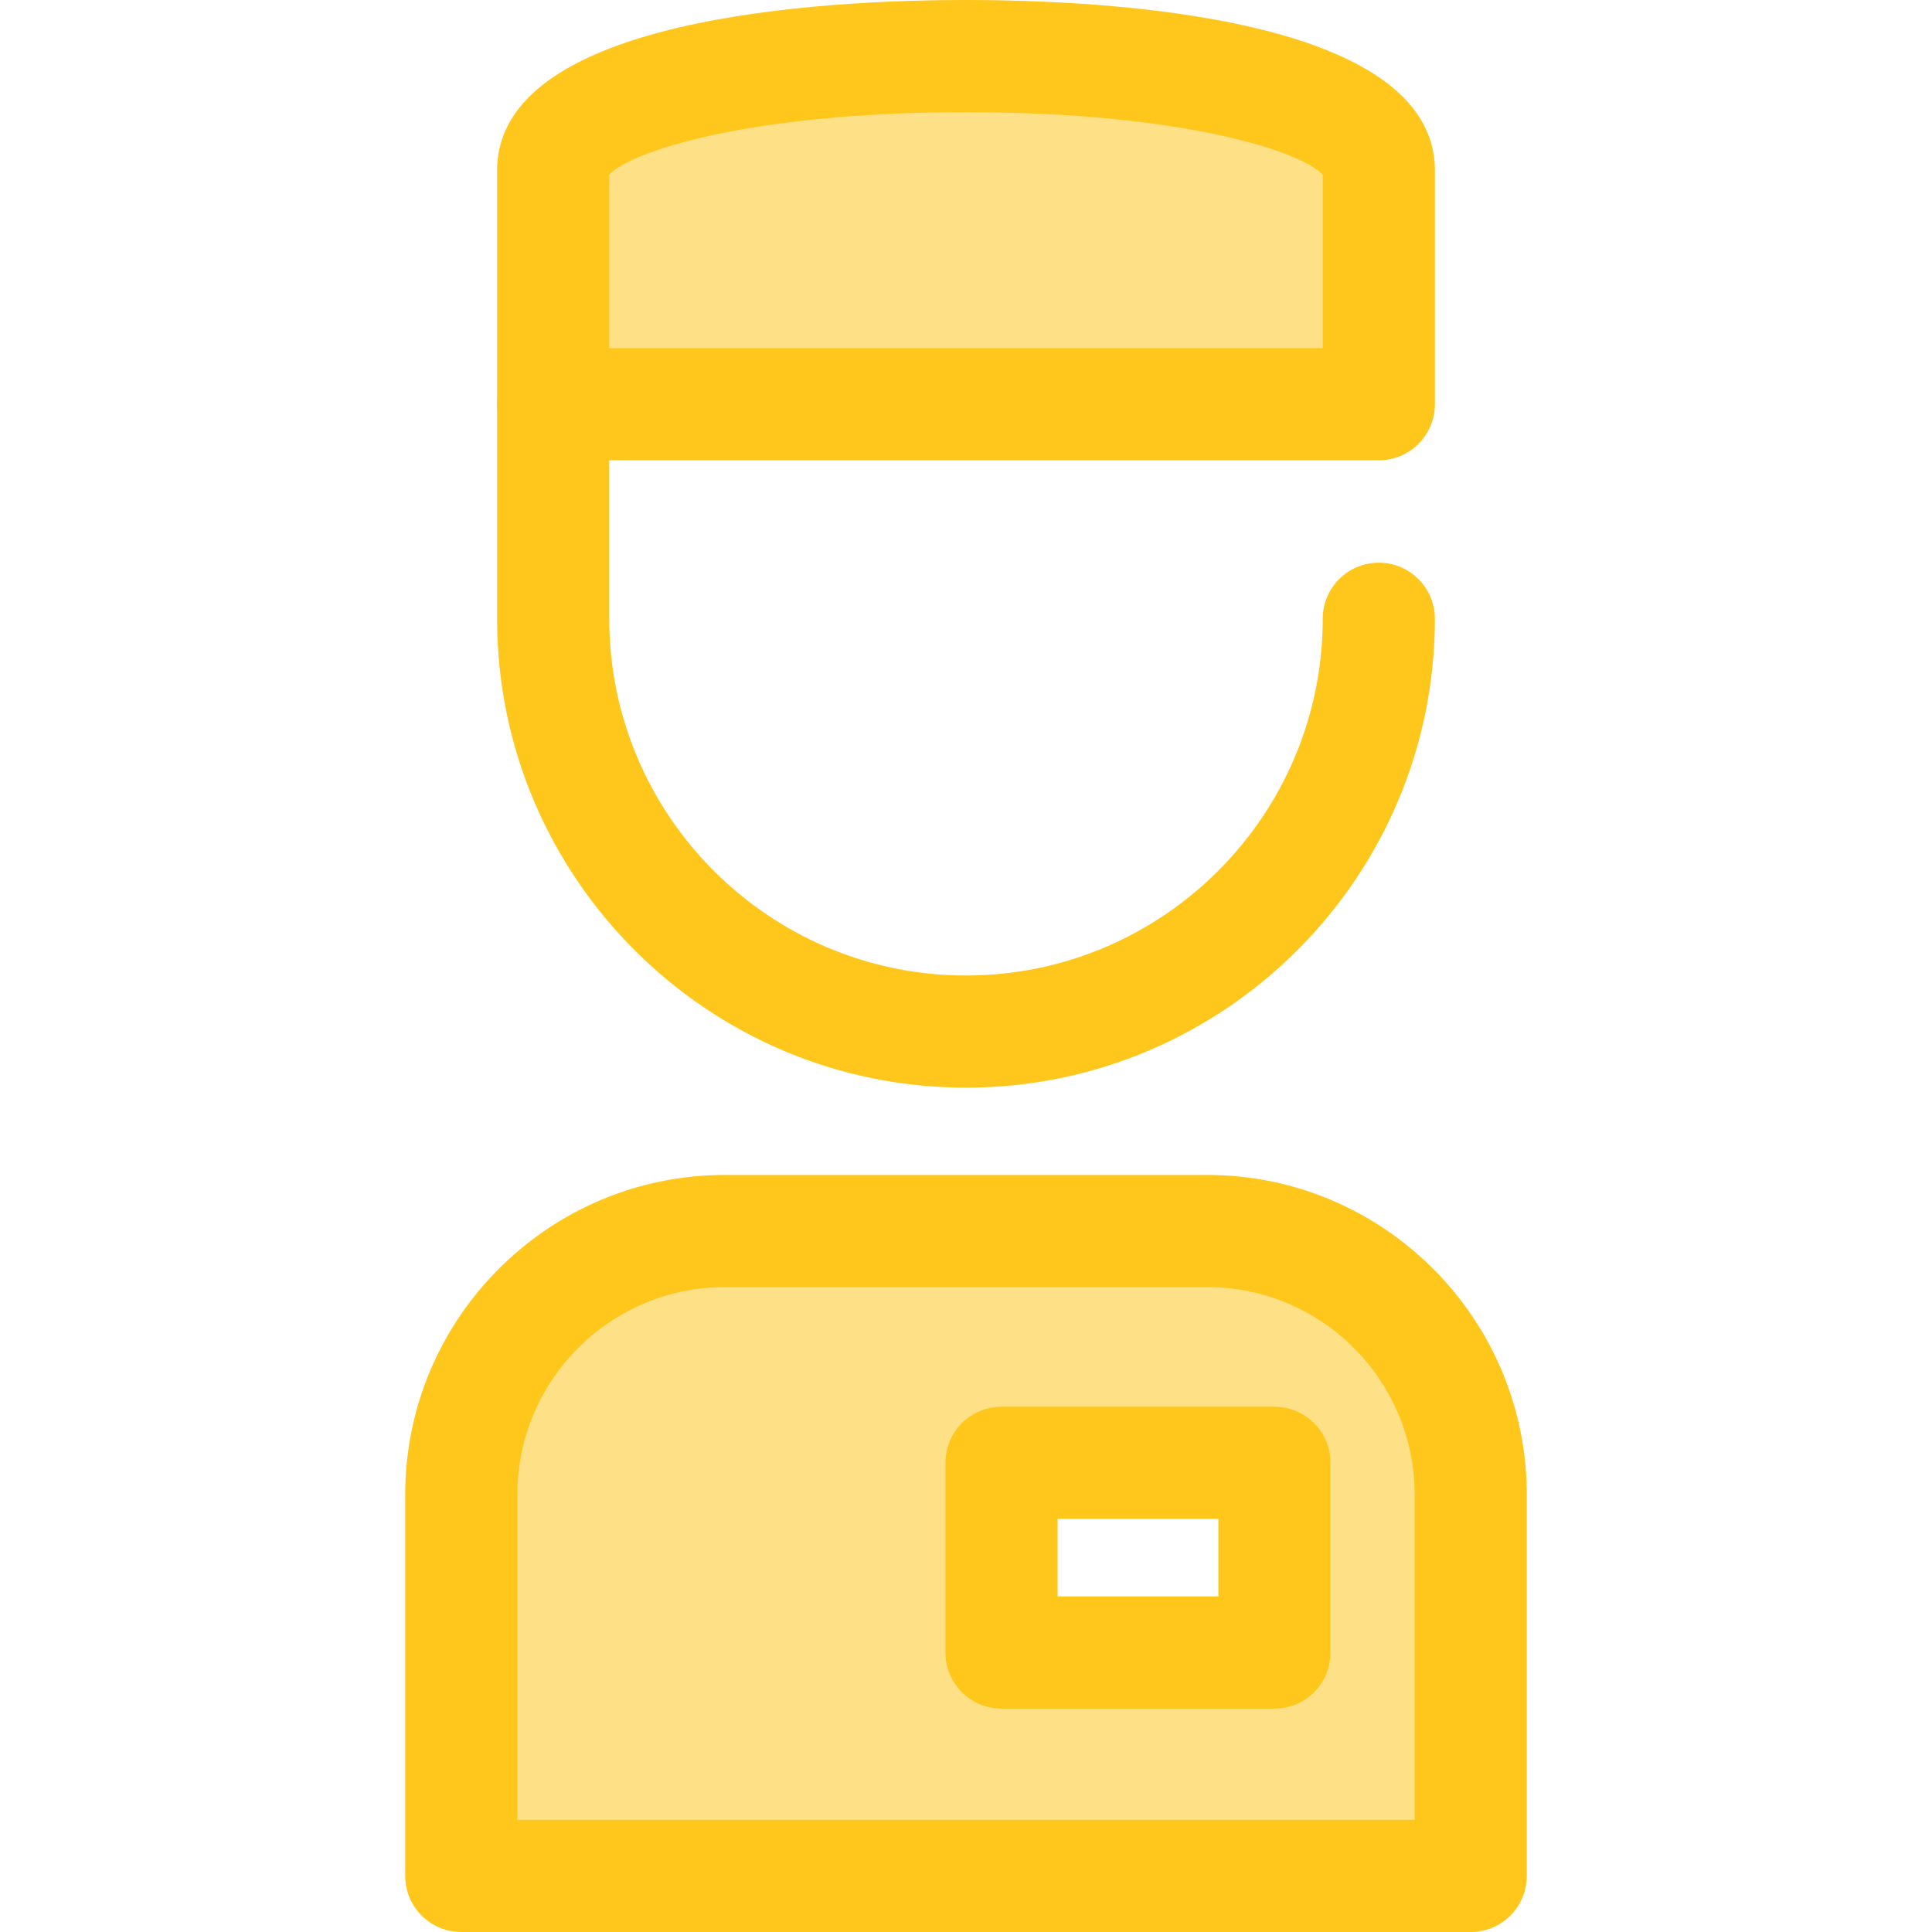
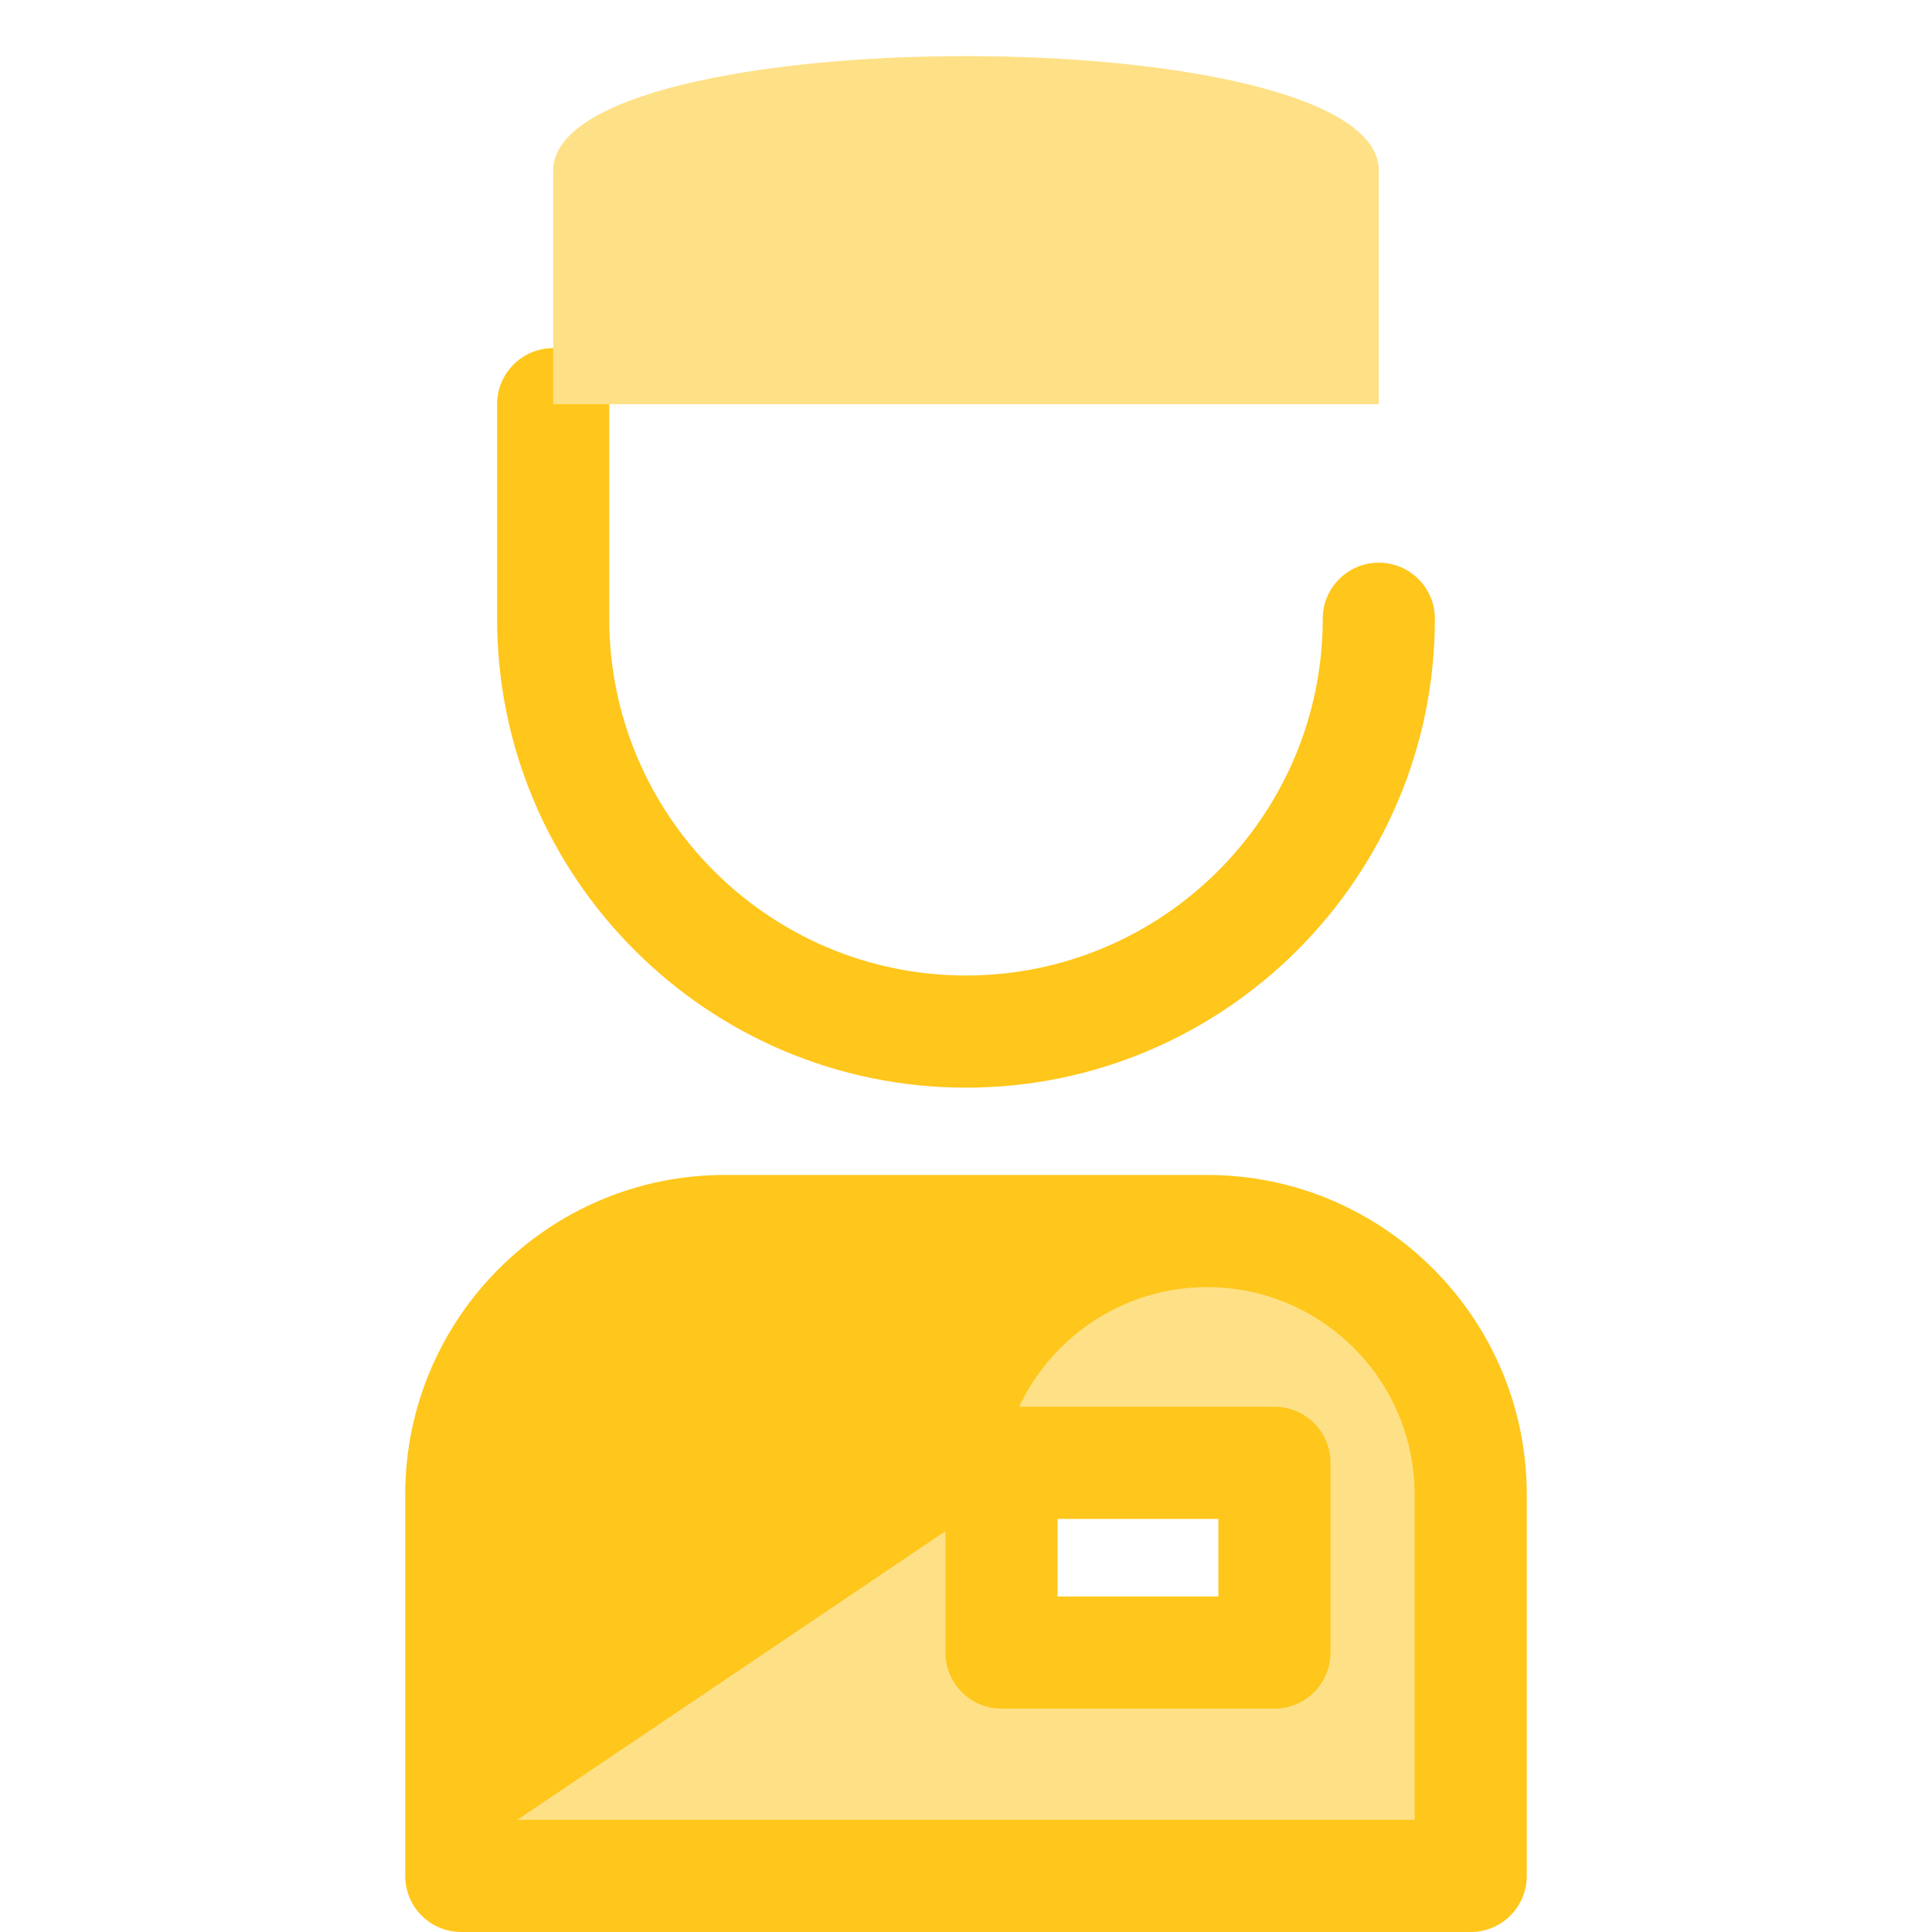
<svg xmlns="http://www.w3.org/2000/svg" version="1.1" id="Layer_1" x="0px" y="0px" viewBox="0 0 512 512" style="enable-background:new 0 0 512 512;" xml:space="preserve">
  <path style="fill:#FFC61B;" d="M256,288.24c-68.519,0-124.264-55.744-124.264-124.264V107.12c0-8.208,6.653-14.861,14.861-14.861  c8.208,0,14.861,6.653,14.861,14.861v56.857c0,52.129,42.412,94.541,94.541,94.541s94.541-42.412,94.541-94.541  c0-8.208,6.653-14.861,14.861-14.861c8.208,0,14.861,6.653,14.861,14.861C380.264,232.495,324.519,288.24,256,288.24z" />
  <path style="fill:#FEE187;" d="M365.402,107.12H146.598c0,0,0-42.777,0-61.911c0-40.462,218.805-40.462,218.805,0  C365.402,64.341,365.402,107.12,365.402,107.12z" />
-   <path style="fill:#FFC61B;" d="M365.402,121.981H146.598c-8.208,0-14.861-6.653-14.861-14.861V45.207C131.736,4.405,218.637,0,256,0  s124.264,4.405,124.264,45.207v61.913C380.264,115.328,373.61,121.981,365.402,121.981z M161.459,92.258h189.08V46.331  c-5.265-6.069-36.943-16.608-94.539-16.608s-89.274,10.538-94.541,16.608L161.459,92.258L161.459,92.258z" />
  <path style="fill:#FEE187;" d="M319.904,326.235H192.096c-38.576,0-69.849,31.273-69.849,69.849v101.055h267.506V396.084  C389.753,357.507,358.48,326.235,319.904,326.235z M337.736,437.943H265.41v-50.281h72.326L337.736,437.943L337.736,437.943z" />
-   <path style="fill:#FFC61B;" d="M389.753,512H122.247c-8.208,0-14.861-6.653-14.861-14.861V396.084  c0-46.709,38.001-84.71,84.71-84.71h127.808c46.709,0,84.71,38.001,84.71,84.71v101.055C404.614,505.347,397.961,512,389.753,512z   M137.109,482.277h237.783v-86.193c0-30.32-24.667-54.987-54.987-54.987H192.096c-30.32,0-54.987,24.667-54.987,54.987  L137.109,482.277L137.109,482.277z M337.736,452.804H265.41c-8.208,0-14.861-6.653-14.861-14.861v-50.281  c0-8.208,6.653-14.861,14.861-14.861h72.326c8.208,0,14.861,6.653,14.861,14.861v50.281  C352.598,446.15,345.944,452.804,337.736,452.804z M280.273,423.081h42.603v-20.558h-42.603V423.081z" />
+   <path style="fill:#FFC61B;" d="M389.753,512H122.247c-8.208,0-14.861-6.653-14.861-14.861V396.084  c0-46.709,38.001-84.71,84.71-84.71h127.808c46.709,0,84.71,38.001,84.71,84.71v101.055C404.614,505.347,397.961,512,389.753,512z   M137.109,482.277h237.783v-86.193c0-30.32-24.667-54.987-54.987-54.987c-30.32,0-54.987,24.667-54.987,54.987  L137.109,482.277L137.109,482.277z M337.736,452.804H265.41c-8.208,0-14.861-6.653-14.861-14.861v-50.281  c0-8.208,6.653-14.861,14.861-14.861h72.326c8.208,0,14.861,6.653,14.861,14.861v50.281  C352.598,446.15,345.944,452.804,337.736,452.804z M280.273,423.081h42.603v-20.558h-42.603V423.081z" />
  <g>
</g>
  <g>
</g>
  <g>
</g>
  <g>
</g>
  <g>
</g>
  <g>
</g>
  <g>
</g>
  <g>
</g>
  <g>
</g>
  <g>
</g>
  <g>
</g>
  <g>
</g>
  <g>
</g>
  <g>
</g>
  <g>
</g>
</svg>